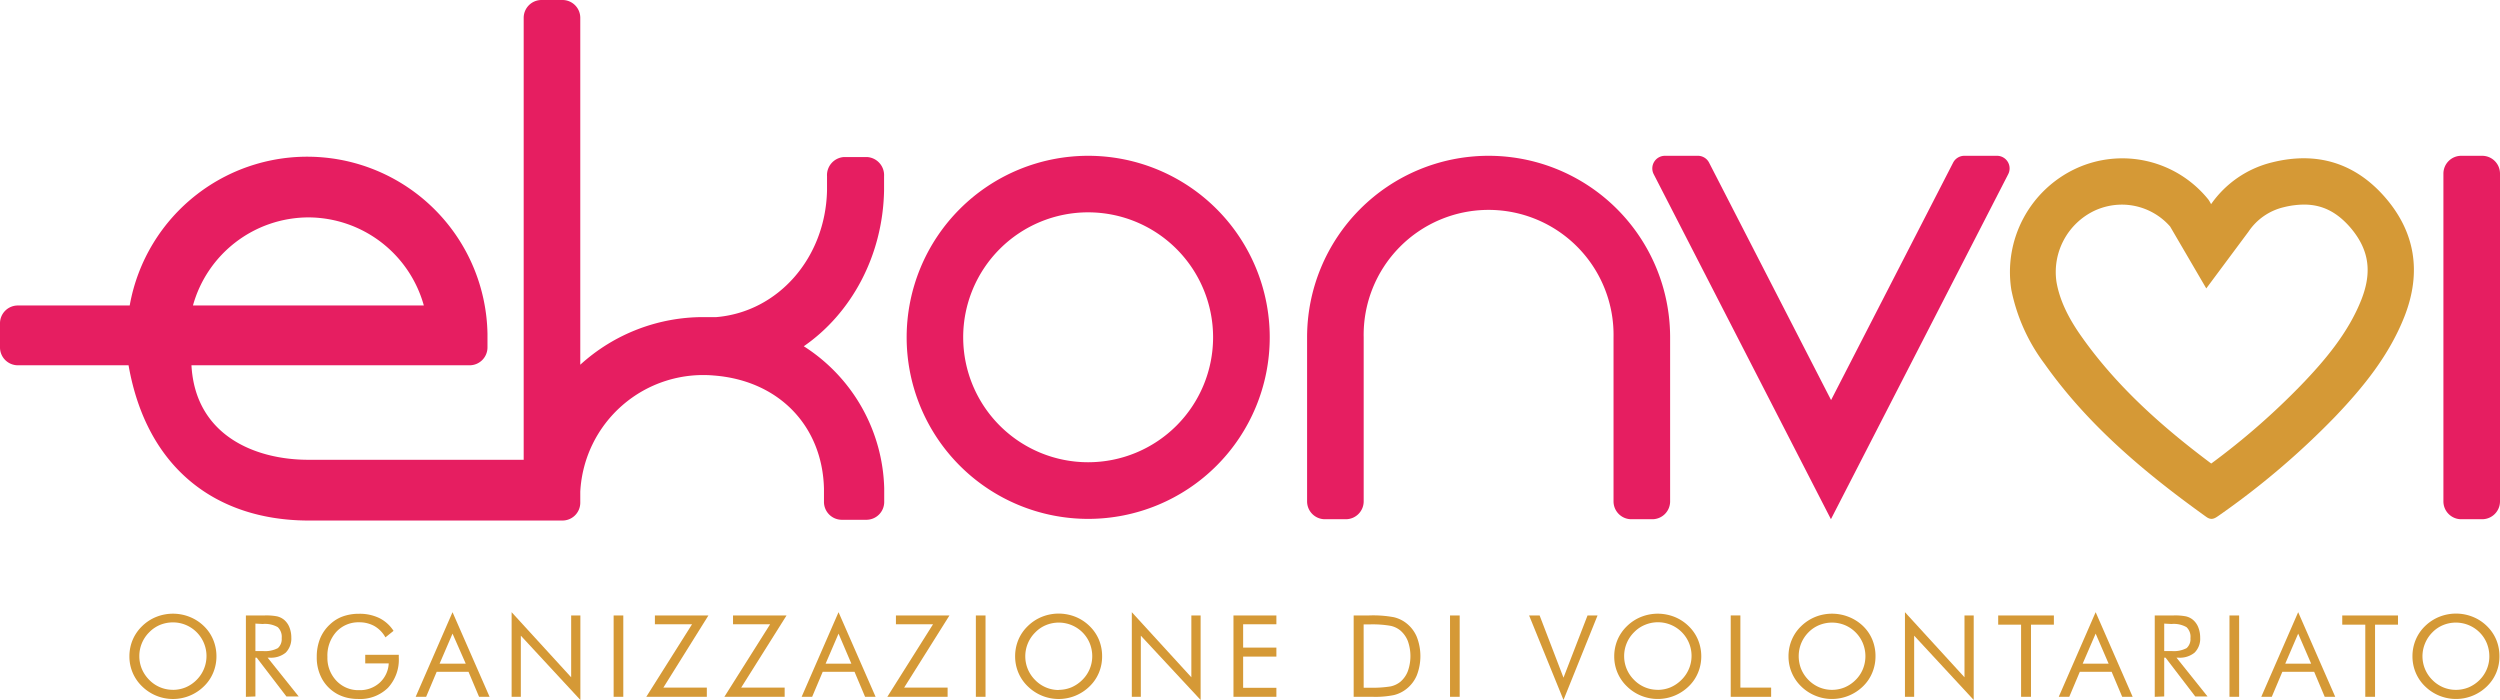
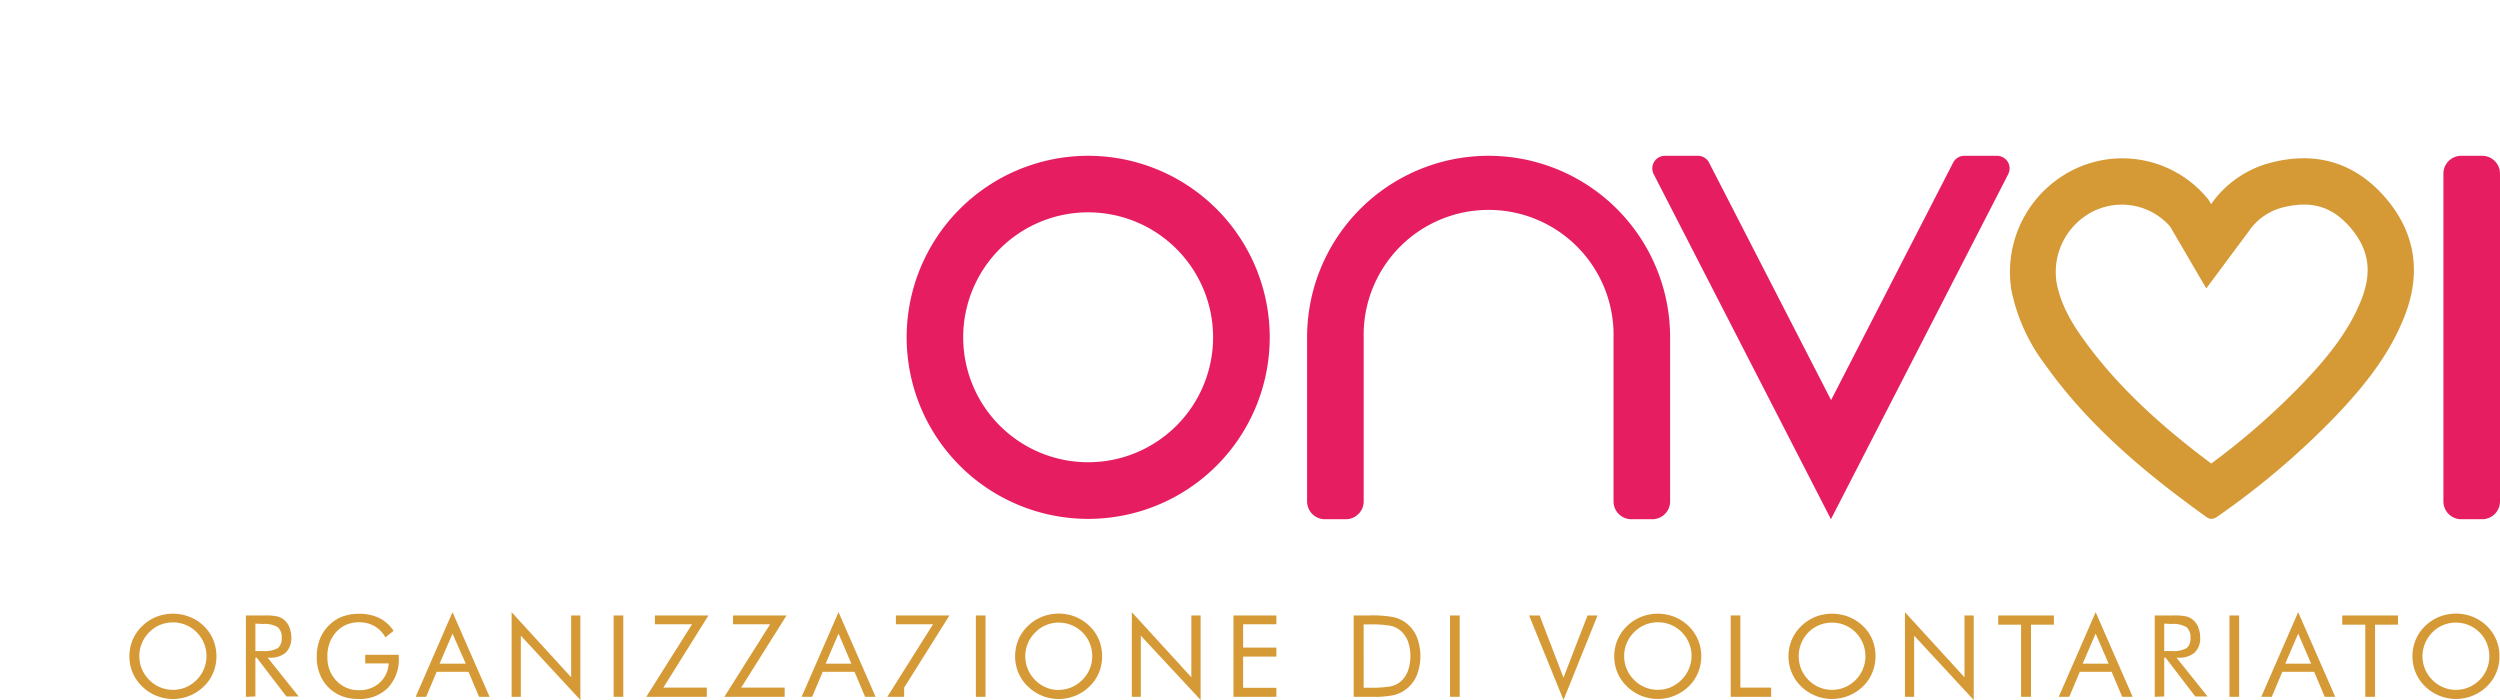
<svg xmlns="http://www.w3.org/2000/svg" viewBox="0 0 499.2 139.77">
  <defs>
    <style>.cls-1{fill:#e61e61;}.cls-2{fill:#d59936;}</style>
  </defs>
  <g id="Livello_2" data-name="Livello 2">
    <g id="Livelli-pagina1">
      <path class="cls-1" d="M217.29,31.11a36.25,36.25,0,1,0,36.25,36.25A36.25,36.25,0,0,0,217.29,31.11Zm0,61.19a24.95,24.95,0,1,1,24.94-24.94A24.95,24.95,0,0,1,217.29,92.3Z" />
      <path class="cls-1" d="M297.2,31.11A36.24,36.24,0,0,0,261,67.36v32.76a3.56,3.56,0,0,0,3.56,3.56h4.18a3.57,3.57,0,0,0,3.56-3.56V67.36a24.95,24.95,0,1,1,49.89,0v32.76a3.56,3.56,0,0,0,3.56,3.56h4.18a3.56,3.56,0,0,0,3.56-3.56V67.36A36.25,36.25,0,0,0,297.2,31.11Z" />
      <path class="cls-1" d="M398.79,31.11h-6.56A2.52,2.52,0,0,0,390,32.48L365.63,79.89h0L341.27,32.48A2.51,2.51,0,0,0,339,31.11h-6.55a2.52,2.52,0,0,0-2.24,3.67l35.39,68.89h0L401,34.78A2.52,2.52,0,0,0,398.79,31.11Z" />
      <path class="cls-1" d="M495.64,31.11h-4.18a3.56,3.56,0,0,0-3.56,3.56v65.45a3.56,3.56,0,0,0,3.56,3.56h4.18a3.57,3.57,0,0,0,3.56-3.56V34.67A3.56,3.56,0,0,0,495.64,31.11Z" />
-       <path class="cls-1" d="M176.53,38.06h0V35.19a3.62,3.62,0,0,0-3.38-3.83h-4.63a3.62,3.62,0,0,0-3.38,3.83v2.87h0c-.31,13.45-9.76,24.22-22.1,25.26l-.78,0c-.57,0-1.14,0-1.71,0a36.46,36.46,0,0,0-24.68,9.51V3.56A3.56,3.56,0,0,0,112.32,0h-4.19a3.56,3.56,0,0,0-3.56,3.56V91.81h-43C51,91.81,39,87,38.23,72.94H93.77a3.57,3.57,0,0,0,3.57-3.56V66.63h0A36,36,0,0,0,25.9,61H3.56A3.56,3.56,0,0,0,0,64.51v4.87a3.57,3.57,0,0,0,3.56,3.56H25.67c3.65,20.79,17.66,30.86,35.64,31h51a3.56,3.56,0,0,0,3.56-3.56v-2.2a24.58,24.58,0,0,1,26.66-23.2c13,1,21.69,10.08,22,22.58h0v2.67a3.57,3.57,0,0,0,3.57,3.56H173a3.56,3.56,0,0,0,3.56-3.56V97.52h0a34.69,34.69,0,0,0-16.06-28.38C169.92,62.63,176.28,51.17,176.53,38.06ZM61.58,43.41A24,24,0,0,1,84.63,61H38.53A24,24,0,0,1,61.58,43.41Z" />
      <path class="cls-2" d="M43.22,131.05a8.42,8.42,0,0,1-.65,3.28,8,8,0,0,1-1.88,2.74,8.8,8.8,0,0,1-12.3,0,8.23,8.23,0,0,1-2.55-6,8.52,8.52,0,0,1,.65-3.3,8.33,8.33,0,0,1,1.9-2.75,8.6,8.6,0,0,1,2.82-1.84,9,9,0,0,1,6.66,0A8.6,8.6,0,0,1,40.69,125a8.09,8.09,0,0,1,1.88,2.74A8.57,8.57,0,0,1,43.22,131.05Zm-8.69,6.7a6.65,6.65,0,0,0,2.54-.5,6.84,6.84,0,0,0,2.17-1.47,6.73,6.73,0,0,0-2.16-11,6.62,6.62,0,0,0-2.55-.5,6.76,6.76,0,0,0-2.57.5,6.44,6.44,0,0,0-2.14,1.45,6.68,6.68,0,0,0-2,4.78,6.62,6.62,0,0,0,.5,2.55,6.9,6.9,0,0,0,1.46,2.18,6.54,6.54,0,0,0,4.71,2Z" />
      <path class="cls-2" d="M49.1,139.14V122.89h3.82a11.46,11.46,0,0,1,2.39.18,3.52,3.52,0,0,1,1.34.63,3.77,3.77,0,0,1,1.12,1.51,5.51,5.51,0,0,1,.4,2.11,4,4,0,0,1-1.12,3,4.63,4.63,0,0,1-3.27,1h-.34l6.2,7.75H57.19l-5.93-7.75H51v7.75ZM51,124.52V130h1.48a5.49,5.49,0,0,0,3-.58,2.42,2.42,0,0,0,.77-2,2.66,2.66,0,0,0-.79-2.19,5.11,5.11,0,0,0-3-.63Z" />
      <path class="cls-2" d="M72.93,130.75h6.7v.54a8.28,8.28,0,0,1-2.17,6.06,7.93,7.93,0,0,1-5.94,2.22,9.65,9.65,0,0,1-2.18-.24,8.27,8.27,0,0,1-1.92-.71,7.77,7.77,0,0,1-3.08-3,8.78,8.78,0,0,1-1.09-4.4,9.75,9.75,0,0,1,.65-3.67,7.9,7.9,0,0,1,2-2.88,7.3,7.3,0,0,1,2.55-1.58,9.41,9.41,0,0,1,3.22-.53,9,9,0,0,1,4.06.85,7.2,7.2,0,0,1,2.85,2.56l-1.62,1.3A5.89,5.89,0,0,0,74.74,125a6.15,6.15,0,0,0-3-.74,6,6,0,0,0-4.59,1.91,7.07,7.07,0,0,0-1.77,5,6.58,6.58,0,0,0,1.8,4.77,6,6,0,0,0,4.56,1.87,5.84,5.84,0,0,0,4.07-1.48,5.58,5.58,0,0,0,1.81-3.86H72.93Z" />
      <path class="cls-2" d="M90.36,122.24l7.4,16.9h-2.1l-2.11-5H87.2l-2.11,5H83Zm0,4.28-2.58,6H93Z" />
      <path class="cls-2" d="M102.16,139.14v-16.9l11.89,13V122.89h1.84v16.88L104,126.93v12.21Z" />
      <path class="cls-2" d="M122.53,139.14V122.89h1.93v16.25Z" />
      <path class="cls-2" d="M129.05,139.14l9.14-14.49h-7.42v-1.76h10.69l-9,14.41h8.68v1.84Z" />
      <path class="cls-2" d="M144.64,139.14l9.14-14.49h-7.41v-1.76h10.69L148,137.3h8.68v1.84Z" />
      <path class="cls-2" d="M167.44,122.24l7.4,16.9h-2.1l-2.11-5h-6.35l-2.11,5h-2.1Zm0,4.28-2.58,6H170Z" />
-       <path class="cls-2" d="M177.18,139.14l9.13-14.49H178.9v-1.76h10.69l-9.05,14.41h8.68v1.84Z" />
+       <path class="cls-2" d="M177.18,139.14l9.13-14.49H178.9v-1.76h10.69l-9.05,14.41v1.84Z" />
      <path class="cls-2" d="M194.86,139.14V122.89h1.93v16.25Z" />
      <path class="cls-2" d="M220.07,131.05a8.41,8.41,0,0,1-.64,3.28,8.13,8.13,0,0,1-1.88,2.74,8.8,8.8,0,0,1-12.3,0,8.18,8.18,0,0,1-1.9-2.75,8.41,8.41,0,0,1-.65-3.27,8.52,8.52,0,0,1,.65-3.3,8.18,8.18,0,0,1,1.9-2.75,8.6,8.6,0,0,1,2.82-1.84,9,9,0,0,1,3.32-.64,9.1,9.1,0,0,1,3.34.64,8.6,8.6,0,0,1,2.82,1.84,8.23,8.23,0,0,1,1.88,2.74A8.56,8.56,0,0,1,220.07,131.05Zm-8.68,6.7a6.65,6.65,0,0,0,2.54-.5,7,7,0,0,0,2.17-1.47,6.63,6.63,0,0,0,2-4.73,6.91,6.91,0,0,0-.5-2.6,6.66,6.66,0,0,0-1.45-2.18,6.72,6.72,0,0,0-7.28-1.45,6.34,6.34,0,0,0-2.14,1.45,6.68,6.68,0,0,0-2,4.78,6.62,6.62,0,0,0,.5,2.55,6.74,6.74,0,0,0,1.46,2.18,6.54,6.54,0,0,0,4.71,2Z" />
      <path class="cls-2" d="M226,139.14v-16.9l11.89,13V122.89h1.85v16.88L227.8,126.93v12.21Z" />
      <path class="cls-2" d="M246.3,139.14V122.89h8.57v1.76h-6.64v4.66h6.64v1.8h-6.64v6.23h6.64v1.8Z" />
      <path class="cls-2" d="M270.3,139.14V122.89h3.12a22.71,22.71,0,0,1,4.88.35,6.47,6.47,0,0,1,2.48,1.17,6.8,6.8,0,0,1,2.12,2.75,10.61,10.61,0,0,1,0,7.71,6.81,6.81,0,0,1-2.13,2.75,6.56,6.56,0,0,1-2.42,1.17,18.8,18.8,0,0,1-4.24.35H270.3Zm2-1.82h1.23a22.3,22.3,0,0,0,4.15-.26,4.63,4.63,0,0,0,1.92-.9,5.2,5.2,0,0,0,1.52-2.15,9,9,0,0,0,0-6,5.36,5.36,0,0,0-1.53-2.14,4.53,4.53,0,0,0-1.95-.91,21,21,0,0,0-4.12-.28h-1.23Z" />
      <path class="cls-2" d="M289.54,139.14V122.89h1.93v16.25Z" />
      <path class="cls-2" d="M312.2,139.77l-6.87-16.88h2.1l4.77,12.43L317,122.89H319Z" />
      <path class="cls-2" d="M339.71,131.05a8.42,8.42,0,0,1-.65,3.28,8,8,0,0,1-1.88,2.74,8.83,8.83,0,0,1-9.48,1.85,8.68,8.68,0,0,1-2.82-1.85,8.23,8.23,0,0,1-2.55-6,8.52,8.52,0,0,1,.65-3.3,8.33,8.33,0,0,1,1.9-2.75,8.6,8.6,0,0,1,2.82-1.84,9,9,0,0,1,3.32-.64,9.1,9.1,0,0,1,3.34.64,8.6,8.6,0,0,1,2.82,1.84,8.09,8.09,0,0,1,1.88,2.74A8.57,8.57,0,0,1,339.71,131.05Zm-8.69,6.7a6.65,6.65,0,0,0,2.54-.5,7,7,0,0,0,2.17-1.47,6.71,6.71,0,0,0-7.28-11,6.34,6.34,0,0,0-2.14,1.45,6.68,6.68,0,0,0-2,4.78,6.62,6.62,0,0,0,.5,2.55,6.74,6.74,0,0,0,1.46,2.18,6.54,6.54,0,0,0,4.71,2Z" />
      <path class="cls-2" d="M345.59,139.14V122.89h1.93V137.3h6.14v1.84Z" />
      <path class="cls-2" d="M374.5,131.05a8.42,8.42,0,0,1-.65,3.28,8,8,0,0,1-1.87,2.74,8.87,8.87,0,0,1-6.17,2.5,8.57,8.57,0,0,1-3.31-.65,8.72,8.72,0,0,1-2.83-1.85,8.27,8.27,0,0,1-2.54-6,8.34,8.34,0,0,1,.65-3.3,8.16,8.16,0,0,1,1.89-2.75,8.82,8.82,0,0,1,2.82-1.84,9,9,0,0,1,6.66,0A8.75,8.75,0,0,1,372,125a8.06,8.06,0,0,1,1.87,2.74A8.57,8.57,0,0,1,374.5,131.05Zm-8.69,6.7a6.61,6.61,0,0,0,2.54-.5,6.84,6.84,0,0,0,2.17-1.47,6.54,6.54,0,0,0,1.46-2.17,6.84,6.84,0,0,0,0-5.16,6.69,6.69,0,0,0-3.61-3.63,6.78,6.78,0,0,0-5.11,0,6.38,6.38,0,0,0-2.15,1.45,6.86,6.86,0,0,0-1.45,2.19,6.92,6.92,0,0,0,0,5.14,6.9,6.9,0,0,0,1.46,2.18,6.73,6.73,0,0,0,2.17,1.47A6.61,6.61,0,0,0,365.81,137.75Z" />
      <path class="cls-2" d="M380.38,139.14v-16.9l11.89,13V122.89h1.84v16.88l-11.89-12.84v12.21Z" />
      <path class="cls-2" d="M403.57,139.14V124.73H399v-1.84h11.12v1.84h-4.57v14.41Z" />
      <path class="cls-2" d="M418.46,122.24l7.39,16.9h-2.09l-2.11-5H415.3l-2.11,5h-2.1Zm0,4.28-2.59,6h5.18Z" />
      <path class="cls-2" d="M430.26,139.14V122.89h3.82a11.39,11.39,0,0,1,2.39.18,3.46,3.46,0,0,1,1.34.63,3.77,3.77,0,0,1,1.12,1.51,5.51,5.51,0,0,1,.4,2.11,3.91,3.91,0,0,1-1.12,3,4.63,4.63,0,0,1-3.27,1h-.34l6.2,7.75h-2.45l-5.93-7.75h-.27v7.75Zm1.89-14.62V130h1.47a5.49,5.49,0,0,0,3-.58,2.42,2.42,0,0,0,.77-2,2.63,2.63,0,0,0-.79-2.19,5.11,5.11,0,0,0-3-.63Z" />
      <path class="cls-2" d="M445.18,139.14V122.89h1.93v16.25Z" />
      <path class="cls-2" d="M458.9,122.24l7.4,16.9h-2.1l-2.11-5h-6.35l-2.11,5h-2.1Zm0,4.28-2.58,6h5.17Z" />
      <path class="cls-2" d="M472.3,139.14V124.73h-4.6v-1.84h11.13v1.84h-4.58v14.41Z" />
      <path class="cls-2" d="M499.09,131.05a8.41,8.41,0,0,1-.64,3.28,8.13,8.13,0,0,1-1.88,2.74,8.83,8.83,0,0,1-9.48,1.85,8.83,8.83,0,0,1-2.83-1.85,8.16,8.16,0,0,1-1.89-2.75,8.41,8.41,0,0,1-.65-3.27,8.52,8.52,0,0,1,.65-3.3,8.16,8.16,0,0,1,1.89-2.75,8.75,8.75,0,0,1,2.83-1.84,9,9,0,0,1,3.32-.64,9,9,0,0,1,3.33.64,8.54,8.54,0,0,1,2.83,1.84,8.23,8.23,0,0,1,1.88,2.74A8.56,8.56,0,0,1,499.09,131.05Zm-8.68,6.7a6.69,6.69,0,0,0,2.54-.5,7,7,0,0,0,2.17-1.47,6.67,6.67,0,0,0,1.45-2.17,6.53,6.53,0,0,0,.5-2.56,6.91,6.91,0,0,0-.5-2.6,6.66,6.66,0,0,0-1.45-2.18,6.72,6.72,0,0,0-7.28-1.45,6.34,6.34,0,0,0-2.14,1.45,6.73,6.73,0,0,0-1.46,2.19,6.66,6.66,0,0,0,1.46,7.32,6.62,6.62,0,0,0,2.17,1.47A6.54,6.54,0,0,0,490.41,137.75Z" />
      <path class="cls-2" d="M476.1,39.23c-6-6.79-13.61-9-22.4-6.81a20.88,20.88,0,0,0-12.19,8.35,8,8,0,0,0-.54-.92,22.06,22.06,0,0,0-26.46-6.19A22.79,22.79,0,0,0,401.63,57.9a36.6,36.6,0,0,0,6.63,14.75C417,85,428.4,94.5,440.56,103.22c1,.71,1.64.33,2.44-.23a158.65,158.65,0,0,0,23.27-19.78c5.68-5.95,10.83-12.3,13.87-20.06C483.56,54.4,482.32,46.28,476.1,39.23Zm-4.56,20.55c-2.65,6.77-7.53,12.42-12,17.06a143.17,143.17,0,0,1-18,15.72c-8.95-6.69-18.47-14.84-25.83-25.25-2.85-4-4.47-7.54-5.07-11a13.56,13.56,0,0,1,7.62-14.25,13.06,13.06,0,0,1,5.46-1.2,12.84,12.84,0,0,1,9.61,4.37l7.22,12.36L449,46.23a11.71,11.71,0,0,1,7-4.85,17.37,17.37,0,0,1,4.07-.53c3.56,0,6.47,1.42,9.17,4.49C473,49.7,473.74,54.15,471.54,59.78Z" />
    </g>
  </g>
</svg>